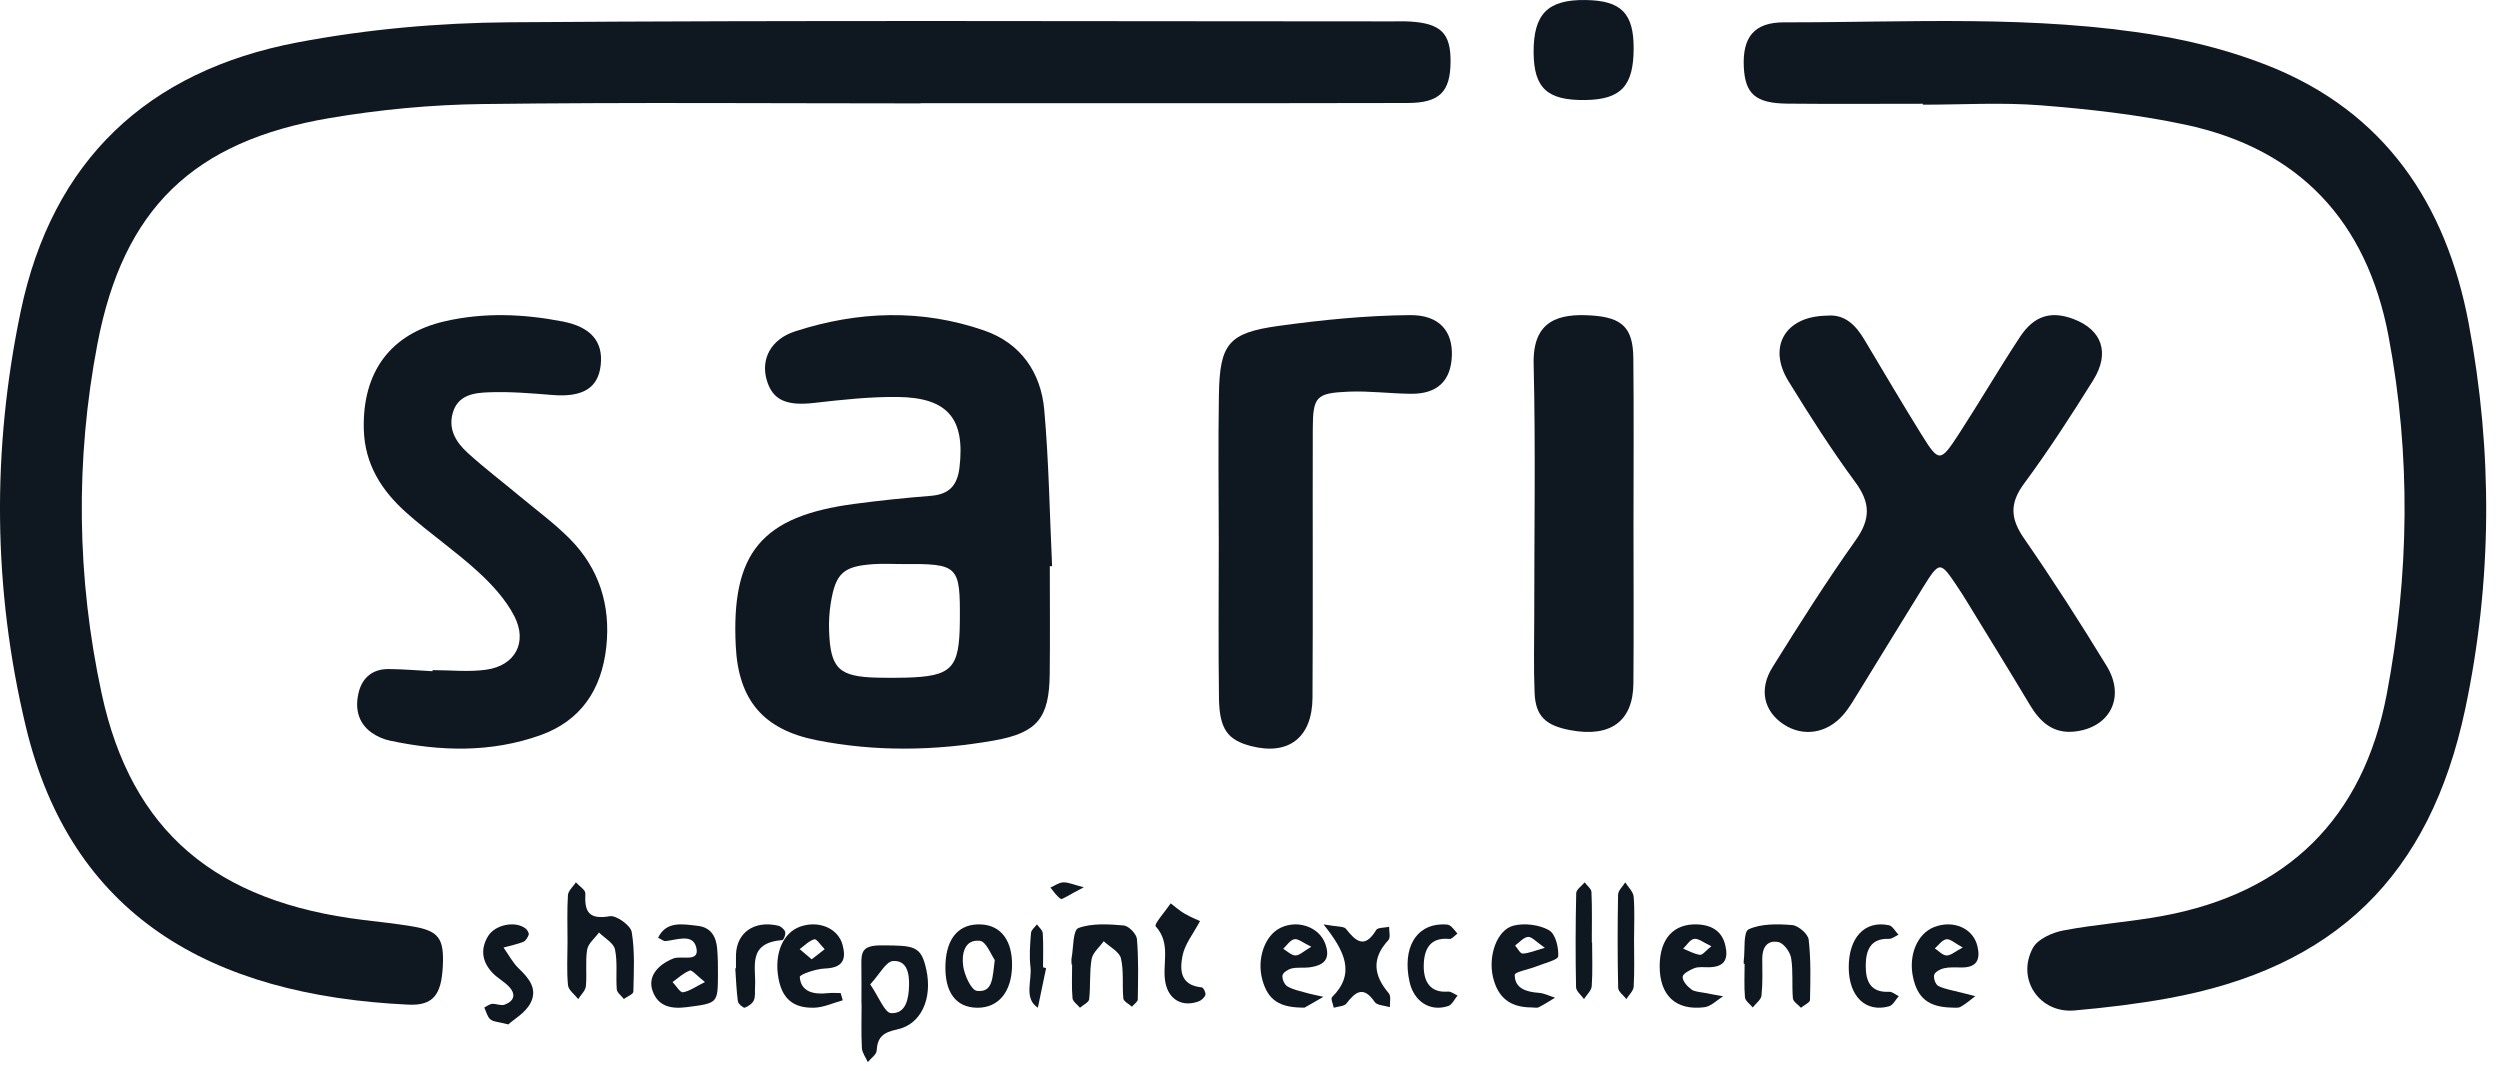
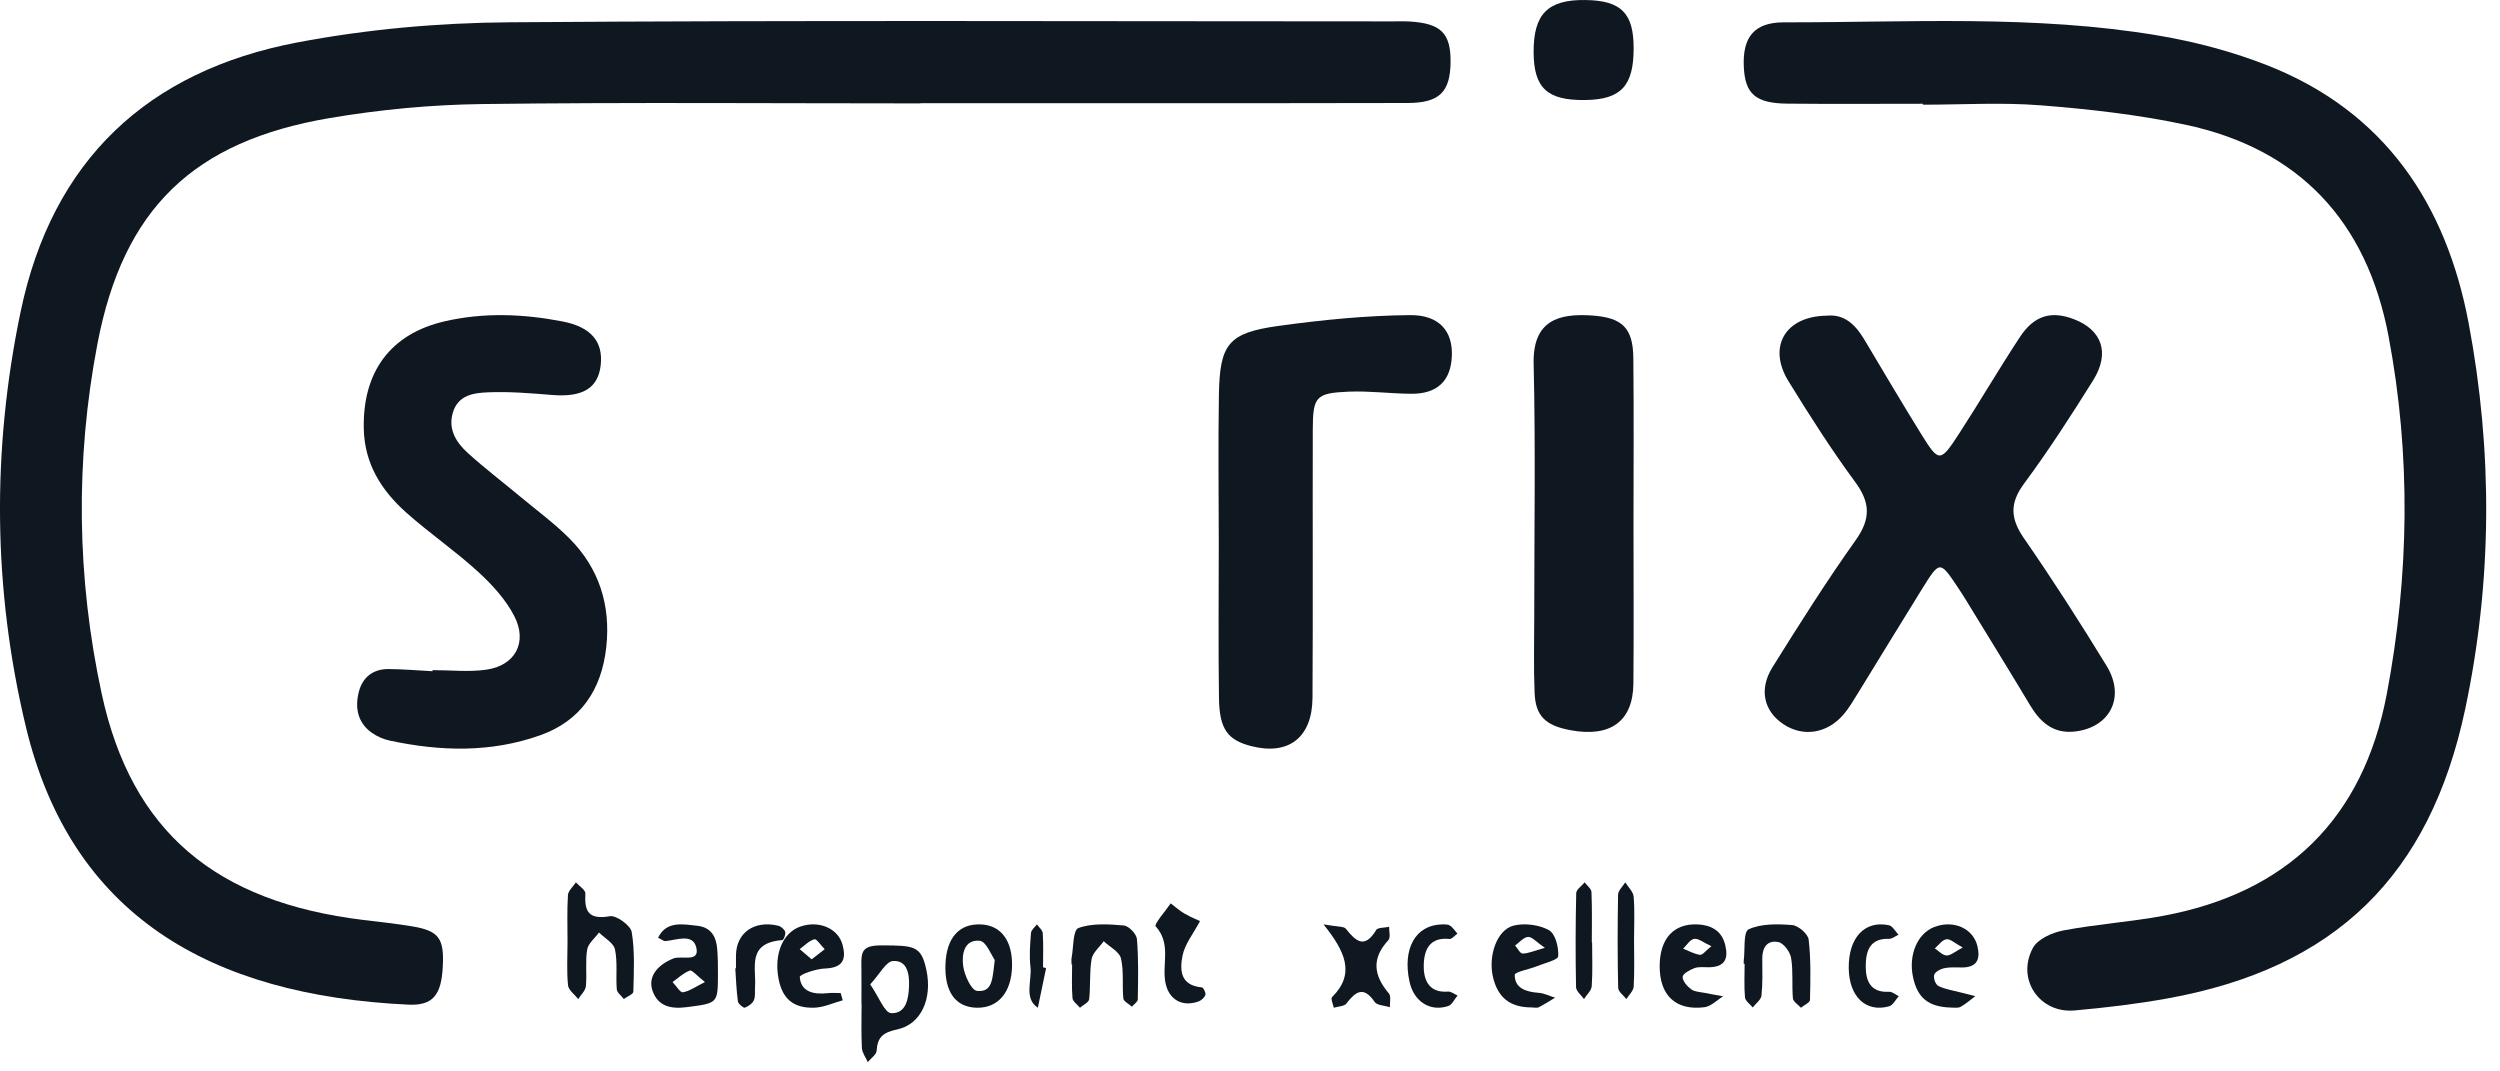
<svg xmlns="http://www.w3.org/2000/svg" viewBox="0 0 105 45" version="1.1">
  <title>sarix</title>
  <desc>Created with Sketch.</desc>
  <g id="Page-1" stroke="none" stroke-width="1" fill="none" fill-rule="evenodd">
    <g id="sarix" fill="#0F1820" fill-rule="nonzero">
      <path d="M38.66,4.343 C32.528,4.343 26.396,4.293 20.265,4.37 C18.118,4.397 15.951,4.601 13.834,4.961 C8.121,5.932 5.179,8.765 4.093,14.438 C3.158,19.328 3.221,24.265 4.269,29.128 C5.518,34.924 9.053,37.884 15.266,38.639 C15.947,38.721 16.63,38.793 17.306,38.906 C18.433,39.093 18.66,39.407 18.597,40.602 C18.536,41.775 18.197,42.245 17.146,42.195 C8.807,41.803 2.977,38.43 1.082,30.506 C-0.297,24.737 -0.347,18.899 0.868,13.083 C2.192,6.741 6.19,2.979 12.49,1.782 C15.409,1.227 18.423,0.958 21.397,0.936 C33.758,0.845 46.12,0.898 58.481,0.898 C58.727,0.898 58.973,0.889 59.217,0.904 C60.517,0.983 60.932,1.396 60.924,2.59 C60.915,3.855 60.469,4.324 59.115,4.326 C52.297,4.341 45.478,4.333 38.66,4.333 L38.66,4.343 Z" id="Fill-1" />
      <path d="M80.76,4.358 C78.864,4.358 76.967,4.373 75.071,4.353 C73.733,4.339 73.294,3.947 73.24,2.811 C73.181,1.572 73.666,0.936 74.929,0.938 C80.174,0.945 85.438,0.614 90.647,1.492 C92.217,1.757 93.792,2.175 95.272,2.761 C100.151,4.695 102.738,8.555 103.684,13.578 C104.699,18.97 104.678,24.393 103.541,29.769 C102.052,36.813 98.05,40.668 91.03,41.935 C89.741,42.168 88.435,42.323 87.13,42.439 C85.659,42.57 84.673,41.123 85.382,39.813 C85.584,39.439 86.194,39.168 86.66,39.079 C88.042,38.817 89.456,38.723 90.839,38.467 C96.054,37.503 99.252,34.388 100.245,29.149 C101.19,24.157 101.266,19.128 100.318,14.118 C99.405,9.289 96.563,6.251 91.771,5.234 C89.784,4.812 87.744,4.584 85.716,4.424 C84.074,4.294 82.413,4.397 80.76,4.397 L80.76,4.358 Z" id="Fill-3" />
-       <path d="M37.865,23.69 C37.475,23.69 37.083,23.668 36.694,23.694 C35.418,23.778 35.093,24.071 34.89,25.342 C34.829,25.723 34.808,26.117 34.822,26.502 C34.879,28.091 35.234,28.425 36.867,28.462 C37.257,28.471 37.648,28.471 38.038,28.461 C39.983,28.408 40.296,28.083 40.313,26.11 C40.332,23.731 40.274,23.673 37.865,23.69 M44.092,23.782 C44.092,25.296 44.106,26.809 44.088,28.322 C44.065,30.148 43.579,30.778 41.752,31.101 C39.274,31.538 36.773,31.579 34.296,31.088 C32.045,30.641 31.014,29.392 30.902,27.138 C30.706,23.219 31.98,21.682 35.879,21.164 C36.947,21.022 38.021,20.909 39.095,20.825 C39.866,20.765 40.211,20.385 40.299,19.631 C40.538,17.593 39.816,16.698 37.709,16.673 C36.54,16.66 35.364,16.788 34.2,16.922 C33.034,17.056 32.446,16.81 32.201,15.957 C31.951,15.087 32.366,14.249 33.4,13.915 C36.032,13.063 38.707,12.967 41.342,13.883 C42.874,14.415 43.718,15.645 43.858,17.207 C44.053,19.39 44.085,21.587 44.188,23.778 C44.156,23.78 44.123,23.781 44.092,23.782" id="Fill-6" />
      <path d="M76.726,13.258 C77.472,13.185 77.933,13.644 78.302,14.262 C79.093,15.589 79.877,16.92 80.692,18.233 C81.436,19.432 81.488,19.435 82.287,18.204 C83.156,16.866 83.958,15.488 84.835,14.157 C85.434,13.246 86.152,13.043 87.099,13.404 C88.284,13.855 88.629,14.825 87.914,15.97 C86.993,17.444 86.048,18.91 85.013,20.309 C84.392,21.147 84.44,21.791 85.016,22.622 C86.227,24.37 87.375,26.162 88.482,27.975 C89.281,29.283 88.617,30.568 87.126,30.726 C86.217,30.822 85.677,30.312 85.25,29.598 C84.383,28.148 83.493,26.71 82.611,25.268 C82.485,25.062 82.356,24.858 82.221,24.658 C81.476,23.543 81.469,23.54 80.723,24.741 C79.831,26.177 78.954,27.622 78.066,29.061 C77.863,29.389 77.669,29.73 77.418,30.02 C76.732,30.812 75.733,30.961 74.918,30.426 C74.088,29.882 73.858,28.964 74.444,28.024 C75.568,26.221 76.707,24.421 77.938,22.688 C78.574,21.794 78.56,21.113 77.915,20.24 C76.912,18.879 76.001,17.448 75.115,16.009 C74.227,14.565 74.977,13.279 76.726,13.258" id="Fill-8" />
      <path d="M18.167,28.145 C18.924,28.145 19.693,28.233 20.436,28.125 C21.638,27.95 22.167,26.977 21.601,25.878 C21.237,25.17 20.657,24.542 20.066,24.002 C19.111,23.129 18.037,22.396 17.07,21.535 C16.04,20.617 15.313,19.506 15.279,18.016 C15.223,15.608 16.41,14.016 18.681,13.494 C20.331,13.115 21.979,13.183 23.623,13.5 C24.821,13.731 25.339,14.348 25.23,15.333 C25.123,16.304 24.469,16.691 23.205,16.59 C22.31,16.518 21.409,16.441 20.514,16.477 C19.918,16.5 19.235,16.578 19.016,17.342 C18.814,18.048 19.173,18.594 19.645,19.023 C20.354,19.667 21.118,20.247 21.854,20.861 C22.553,21.443 23.292,21.985 23.932,22.63 C25.157,23.867 25.654,25.411 25.465,27.167 C25.27,28.977 24.384,30.28 22.684,30.883 C20.611,31.619 18.495,31.559 16.377,31.107 C16.106,31.05 15.829,30.93 15.603,30.768 C15.028,30.352 14.902,29.736 15.066,29.075 C15.226,28.433 15.678,28.095 16.322,28.1 C16.937,28.105 17.552,28.159 18.167,28.191 C18.167,28.176 18.167,28.16 18.167,28.145" id="Fill-10" />
      <path d="M51.188,22.809 C51.187,20.732 51.159,18.654 51.194,16.578 C51.23,14.445 51.59,13.98 53.698,13.688 C55.528,13.435 57.38,13.25 59.225,13.235 C60.47,13.225 61.021,13.931 60.978,14.953 C60.935,16.001 60.364,16.548 59.266,16.539 C58.389,16.532 57.51,16.413 56.636,16.45 C55.266,16.508 55.141,16.661 55.137,18.033 C55.126,21.792 55.149,25.55 55.125,29.308 C55.114,30.988 54.11,31.743 52.536,31.333 C51.564,31.08 51.216,30.622 51.197,29.336 C51.166,27.161 51.188,24.985 51.188,22.809" id="Fill-12" />
      <path d="M68.607,22.083 C68.608,24.29 68.622,26.497 68.603,28.704 C68.589,30.295 67.638,30.984 65.952,30.667 C64.91,30.471 64.493,30.076 64.453,29.1 C64.409,28.046 64.438,26.989 64.438,25.934 C64.437,22.384 64.497,18.833 64.413,15.284 C64.37,13.463 65.453,13.155 66.861,13.251 C68.135,13.338 68.586,13.771 68.6,15.031 C68.625,17.382 68.607,19.733 68.607,22.083" id="Fill-14" />
      <path d="M68.613,2.02 C68.614,3.608 68.085,4.178 66.59,4.201 C64.987,4.226 64.419,3.702 64.412,2.193 C64.405,0.586 65.006,-0.02 66.588,0.001 C68.083,0.02 68.613,0.548 68.613,2.02" id="Fill-16" />
      <path d="M23.836,39.558 C23.837,38.904 23.812,38.248 23.853,37.596 C23.865,37.411 24.071,37.238 24.187,37.059 C24.327,37.214 24.592,37.375 24.585,37.524 C24.55,38.245 24.682,38.643 25.616,38.481 C25.886,38.435 26.486,38.869 26.532,39.144 C26.668,39.964 26.62,40.814 26.601,41.651 C26.599,41.756 26.341,41.855 26.201,41.957 C26.097,41.821 25.915,41.691 25.904,41.549 C25.86,40.991 25.943,40.415 25.829,39.874 C25.773,39.606 25.392,39.399 25.158,39.165 C24.985,39.403 24.704,39.625 24.661,39.882 C24.578,40.384 24.657,40.91 24.607,41.42 C24.589,41.608 24.398,41.781 24.285,41.961 C24.135,41.768 23.875,41.584 23.856,41.38 C23.798,40.777 23.835,40.166 23.836,39.558" id="Fill-18" />
      <path d="M36.549,41.343 C36.912,41.87 37.155,42.539 37.427,42.552 C38.06,42.581 38.164,41.937 38.18,41.398 C38.195,40.9 38.101,40.322 37.503,40.363 C37.211,40.384 36.953,40.907 36.549,41.343 L36.549,41.343 Z M36.18,42.148 C36.18,41.621 36.187,41.094 36.178,40.568 C36.167,39.992 36.198,39.704 37.011,39.706 C38.407,39.709 38.687,39.719 38.906,40.727 C39.168,41.933 38.697,43.021 37.679,43.237 C37.098,43.361 36.853,43.552 36.819,44.13 C36.809,44.296 36.577,44.449 36.447,44.608 C36.36,44.41 36.21,44.216 36.199,44.014 C36.166,43.393 36.187,42.77 36.187,42.148 L36.18,42.148 Z" id="Fill-20" />
      <path d="M73.237,40.48 C73.237,40.433 73.232,40.385 73.238,40.338 C73.297,39.882 73.21,39.138 73.447,39.029 C73.97,38.79 74.662,38.803 75.273,38.853 C75.531,38.874 75.937,39.228 75.964,39.463 C76.061,40.3 76.039,41.151 76.02,41.996 C76.017,42.108 75.772,42.215 75.639,42.325 C75.521,42.194 75.314,42.07 75.302,41.931 C75.253,41.369 75.318,40.794 75.228,40.241 C75.187,39.986 74.92,39.614 74.694,39.568 C74.211,39.469 74.012,39.816 74.015,40.263 C74.018,40.781 74.037,41.302 73.982,41.816 C73.963,41.991 73.743,42.148 73.615,42.313 C73.502,42.173 73.303,42.039 73.289,41.89 C73.247,41.423 73.274,40.95 73.274,40.48 C73.261,40.48 73.25,40.48 73.237,40.48" id="Fill-22" />
      <path d="M82.435,39.795 C82.106,39.618 81.909,39.425 81.75,39.449 C81.569,39.476 81.423,39.696 81.262,39.832 C81.426,39.939 81.588,40.126 81.756,40.13 C81.931,40.135 82.112,39.965 82.435,39.795 M81.97,42.319 C80.993,42.297 80.53,41.916 80.344,41.027 C80.152,40.109 80.53,39.214 81.227,38.939 C82.038,38.62 82.879,38.985 83.054,39.749 C83.17,40.255 83.071,40.647 82.363,40.634 C82.119,40.629 81.866,40.616 81.635,40.669 C81.478,40.705 81.26,40.833 81.234,40.951 C81.201,41.094 81.292,41.353 81.417,41.414 C81.701,41.552 82.038,41.601 82.354,41.684 C82.556,41.737 82.76,41.787 82.963,41.838 C82.758,41.991 82.566,42.166 82.341,42.289 C82.229,42.349 82.055,42.314 81.97,42.319" id="Fill-24" />
-       <path d="M55.075,39.764 C54.728,39.598 54.522,39.416 54.363,39.447 C54.184,39.481 54.048,39.707 53.894,39.849 C54.066,39.95 54.237,40.128 54.409,40.129 C54.58,40.13 54.751,39.952 55.075,39.764 M54.86,42.318 C53.728,42.348 53.244,41.997 53.013,41.13 C52.783,40.264 53.122,39.296 53.767,38.975 C54.501,38.61 55.414,38.934 55.665,39.648 C55.874,40.245 55.666,40.548 54.97,40.632 C54.732,40.66 54.478,40.62 54.25,40.675 C54.097,40.712 53.884,40.85 53.865,40.966 C53.841,41.112 53.941,41.348 54.07,41.427 C54.3,41.565 54.589,41.622 54.859,41.698 C55.096,41.765 55.341,41.81 55.582,41.865 C55.322,42.016 55.064,42.17 54.801,42.315 C54.765,42.335 54.706,42.318 54.86,42.318" id="Fill-26" />
      <path d="M64.886,39.809 C64.522,39.56 64.34,39.338 64.178,39.351 C63.988,39.365 63.815,39.582 63.634,39.712 C63.74,39.831 63.847,40.051 63.949,40.05 C64.192,40.045 64.433,39.935 64.886,39.809 M64.334,42.312 C63.424,42.313 62.906,41.902 62.703,41.028 C62.499,40.146 62.866,39.052 63.573,38.875 C64.029,38.761 64.657,38.84 65.056,39.068 C65.336,39.228 65.466,39.79 65.446,40.162 C65.438,40.316 64.868,40.452 64.547,40.582 C64.226,40.712 63.62,40.821 63.619,40.943 C63.615,41.503 64.086,41.661 64.628,41.699 C64.86,41.716 65.084,41.832 65.312,41.903 C65.084,42.04 64.862,42.186 64.624,42.306 C64.548,42.344 64.432,42.312 64.334,42.312" id="Fill-28" />
      <path d="M41.781,40.322 C41.638,40.126 41.424,39.541 41.152,39.513 C40.484,39.445 40.389,40.099 40.453,40.57 C40.505,40.955 40.793,41.59 41.033,41.617 C41.721,41.694 41.679,41.042 41.781,40.322 M42.506,40.574 C42.485,41.671 41.929,42.334 41.04,42.325 C40.141,42.315 39.665,41.665 39.709,40.502 C39.75,39.376 40.294,38.775 41.223,38.827 C42.052,38.873 42.527,39.521 42.506,40.574" id="Fill-30" />
      <path d="M29.608,41.246 C29.287,40.992 29.06,40.73 28.976,40.762 C28.704,40.865 28.486,41.076 28.247,41.246 C28.393,41.398 28.568,41.693 28.68,41.676 C28.957,41.632 29.206,41.446 29.608,41.246 M27.64,39.385 C27.986,38.667 28.682,38.817 29.289,38.883 C29.896,38.949 30.084,39.381 30.123,39.86 C30.152,40.217 30.155,40.576 30.154,40.934 C30.148,42.149 30.142,42.131 28.848,42.3 C28.153,42.39 27.639,42.252 27.411,41.626 C27.201,41.05 27.575,40.542 28.28,40.256 C28.62,40.119 29.406,40.445 29.243,39.791 C29.094,39.194 28.43,39.479 27.95,39.526 C27.874,39.534 27.787,39.455 27.64,39.385" id="Fill-32" />
      <path d="M71.878,39.741 C71.549,39.589 71.333,39.405 71.157,39.432 C70.981,39.459 70.845,39.697 70.692,39.843 C70.927,39.936 71.155,40.07 71.4,40.103 C71.505,40.118 71.646,39.924 71.878,39.741 M69.706,40.561 C69.714,39.415 70.301,38.78 71.3,38.826 C71.94,38.856 72.333,39.145 72.463,39.705 C72.582,40.217 72.495,40.618 71.767,40.625 C71.566,40.627 71.343,40.596 71.168,40.661 C70.969,40.736 70.676,40.897 70.671,41.028 C70.665,41.204 70.861,41.424 71.036,41.555 C71.174,41.659 71.409,41.662 71.604,41.702 C71.859,41.754 72.116,41.798 72.373,41.845 C72.111,42.004 71.864,42.269 71.583,42.304 C70.374,42.454 69.697,41.799 69.706,40.561" id="Fill-34" />
      <path d="M34.09,40.291 C34.315,40.117 34.476,39.992 34.637,39.867 C34.49,39.719 34.295,39.425 34.207,39.449 C33.975,39.513 33.79,39.716 33.586,39.863 C33.735,39.99 33.885,40.116 34.09,40.291 M35.396,42.012 C34.991,42.122 34.589,42.317 34.181,42.324 C33.304,42.342 32.861,41.937 32.701,41.117 C32.498,40.07 32.879,39.162 33.628,38.911 C34.405,38.65 35.208,38.993 35.39,39.692 C35.536,40.247 35.448,40.651 34.64,40.678 C34.268,40.691 33.582,40.93 33.59,41.033 C33.636,41.654 34.16,41.78 34.772,41.712 C34.948,41.692 35.129,41.709 35.308,41.709 C35.337,41.81 35.367,41.911 35.396,42.012" id="Fill-36" />
      <path d="M45.006,40.511 C45.006,40.416 44.991,40.32 45.008,40.228 C45.091,39.791 45.056,39.066 45.296,38.977 C45.859,38.769 46.56,38.815 47.194,38.869 C47.406,38.886 47.734,39.227 47.751,39.438 C47.822,40.28 47.801,41.128 47.787,41.974 C47.786,42.077 47.627,42.178 47.541,42.281 C47.415,42.166 47.193,42.06 47.18,41.936 C47.125,41.374 47.207,40.792 47.079,40.249 C47.014,39.975 46.608,39.769 46.356,39.532 C46.179,39.78 45.895,40.012 45.848,40.28 C45.753,40.833 45.807,41.408 45.745,41.968 C45.73,42.098 45.493,42.207 45.359,42.325 C45.249,42.191 45.057,42.063 45.045,41.923 C45.004,41.455 45.029,40.982 45.029,40.511 L45.006,40.511 Z" id="Fill-38" />
      <path d="M55.588,38.824 C56.166,38.928 56.442,38.902 56.525,39.006 C56.945,39.536 57.314,39.87 57.802,39.056 C57.864,38.954 58.158,38.967 58.344,38.926 C58.337,39.118 58.415,39.376 58.308,39.49 C57.6,40.252 57.689,40.966 58.328,41.717 C58.437,41.845 58.365,42.103 58.377,42.301 C58.159,42.233 57.835,42.226 57.741,42.088 C57.268,41.392 56.933,41.648 56.546,42.151 C56.458,42.265 56.199,42.27 56.019,42.325 C55.991,42.171 55.878,41.946 55.949,41.876 C56.936,40.892 56.496,39.964 55.588,38.824" id="Fill-40" />
-       <path d="M21.349,43.025 C20.931,42.916 20.728,42.921 20.593,42.811 C20.47,42.711 20.421,42.486 20.34,42.317 C20.449,42.262 20.556,42.172 20.669,42.163 C20.844,42.149 21.04,42.253 21.196,42.195 C21.588,42.049 21.703,41.76 21.346,41.407 C21.142,41.205 20.886,41.071 20.687,40.862 C20.27,40.423 20.152,39.898 20.494,39.326 C20.791,38.829 21.656,38.66 22.084,39.005 C22.148,39.057 22.227,39.2 22.207,39.256 C22.165,39.375 22.077,39.519 21.98,39.557 C21.711,39.662 21.427,39.72 21.148,39.796 C21.359,40.093 21.537,40.437 21.788,40.676 C22.2,41.07 22.593,41.524 22.285,42.122 C22.065,42.547 21.597,42.797 21.349,43.025" id="Fill-42" />
      <path d="M77.647,40.664 C77.632,39.387 78.311,38.646 79.336,38.86 C79.49,38.892 79.604,39.121 79.737,39.259 C79.603,39.319 79.468,39.436 79.336,39.431 C78.562,39.406 78.366,39.904 78.361,40.555 C78.355,41.222 78.572,41.697 79.346,41.655 C79.476,41.648 79.614,41.774 79.748,41.84 C79.615,41.986 79.504,42.22 79.344,42.265 C78.364,42.537 77.662,41.859 77.647,40.664" id="Fill-44" />
      <path d="M50.401,38.685 C50.12,39.216 49.759,39.656 49.665,40.143 C49.556,40.707 49.544,41.385 50.478,41.47 C50.543,41.476 50.652,41.692 50.627,41.782 C50.596,41.892 50.462,42.014 50.344,42.058 C49.659,42.309 49.098,41.99 48.952,41.292 C48.788,40.51 49.211,39.646 48.538,38.906 C48.459,38.819 48.945,38.274 49.169,37.941 C49.363,38.087 49.544,38.253 49.755,38.374 C50.023,38.528 50.315,38.644 50.401,38.685" id="Fill-46" />
      <path d="M60.57,38.824 C60.64,38.832 60.788,38.808 60.889,38.87 C61.017,38.948 61.106,39.095 61.212,39.212 C61.1,39.291 60.979,39.448 60.875,39.437 C60.052,39.35 59.798,39.883 59.797,40.583 C59.796,41.239 60.074,41.706 60.816,41.647 C60.946,41.637 61.084,41.753 61.218,41.811 C61.09,41.963 60.987,42.199 60.829,42.252 C60.06,42.51 59.377,42.06 59.197,41.223 C58.901,39.842 59.447,38.847 60.57,38.824" id="Fill-48" />
      <path d="M68.63,39.48 C68.63,40.132 68.653,40.787 68.615,41.436 C68.604,41.618 68.415,41.787 68.308,41.961 C68.187,41.804 67.967,41.65 67.963,41.49 C67.934,40.186 67.935,38.88 67.959,37.575 C67.963,37.401 68.155,37.231 68.26,37.059 C68.384,37.26 68.597,37.452 68.614,37.663 C68.663,38.265 68.631,38.874 68.63,39.48" id="Fill-50" />
      <path d="M66.869,39.584 C66.869,40.196 66.895,40.809 66.853,41.417 C66.84,41.605 66.641,41.78 66.527,41.961 C66.411,41.794 66.198,41.63 66.194,41.462 C66.168,40.146 66.171,38.829 66.201,37.513 C66.205,37.358 66.432,37.21 66.556,37.059 C66.656,37.196 66.837,37.329 66.842,37.47 C66.872,38.174 66.856,38.88 66.856,39.584 C66.86,39.584 66.864,39.584 66.869,39.584" id="Fill-52" />
      <path d="M30.91,40.67 C30.91,40.484 30.907,40.299 30.911,40.113 C30.931,39.172 31.673,38.646 32.679,38.878 C32.8,38.906 32.946,39.033 32.977,39.14 C33.008,39.242 32.914,39.48 32.858,39.484 C31.352,39.602 31.771,40.648 31.711,41.462 C31.698,41.647 31.734,41.849 31.662,42.012 C31.603,42.146 31.433,42.267 31.28,42.323 C31.227,42.343 31.005,42.162 30.991,42.057 C30.929,41.598 30.914,41.134 30.882,40.672 C30.892,40.671 30.901,40.671 30.91,40.67" id="Fill-54" />
      <path d="M43.936,40.663 C43.82,41.217 43.705,41.771 43.59,42.325 C42.99,41.932 43.349,41.185 43.279,40.606 C43.224,40.145 43.264,39.655 43.302,39.184 C43.312,39.053 43.464,38.943 43.551,38.824 C43.637,38.948 43.788,39.065 43.796,39.199 C43.827,39.671 43.808,40.149 43.808,40.625 C43.85,40.638 43.893,40.65 43.936,40.663" id="Fill-56" />
-       <path d="M45.518,37.265 C44.886,37.594 44.608,37.788 44.558,37.756 C44.371,37.636 44.258,37.443 44.118,37.277 C44.296,37.2 44.471,37.067 44.654,37.059 C44.863,37.05 45.078,37.153 45.518,37.265" id="Fill-58" />
    </g>
  </g>
</svg>